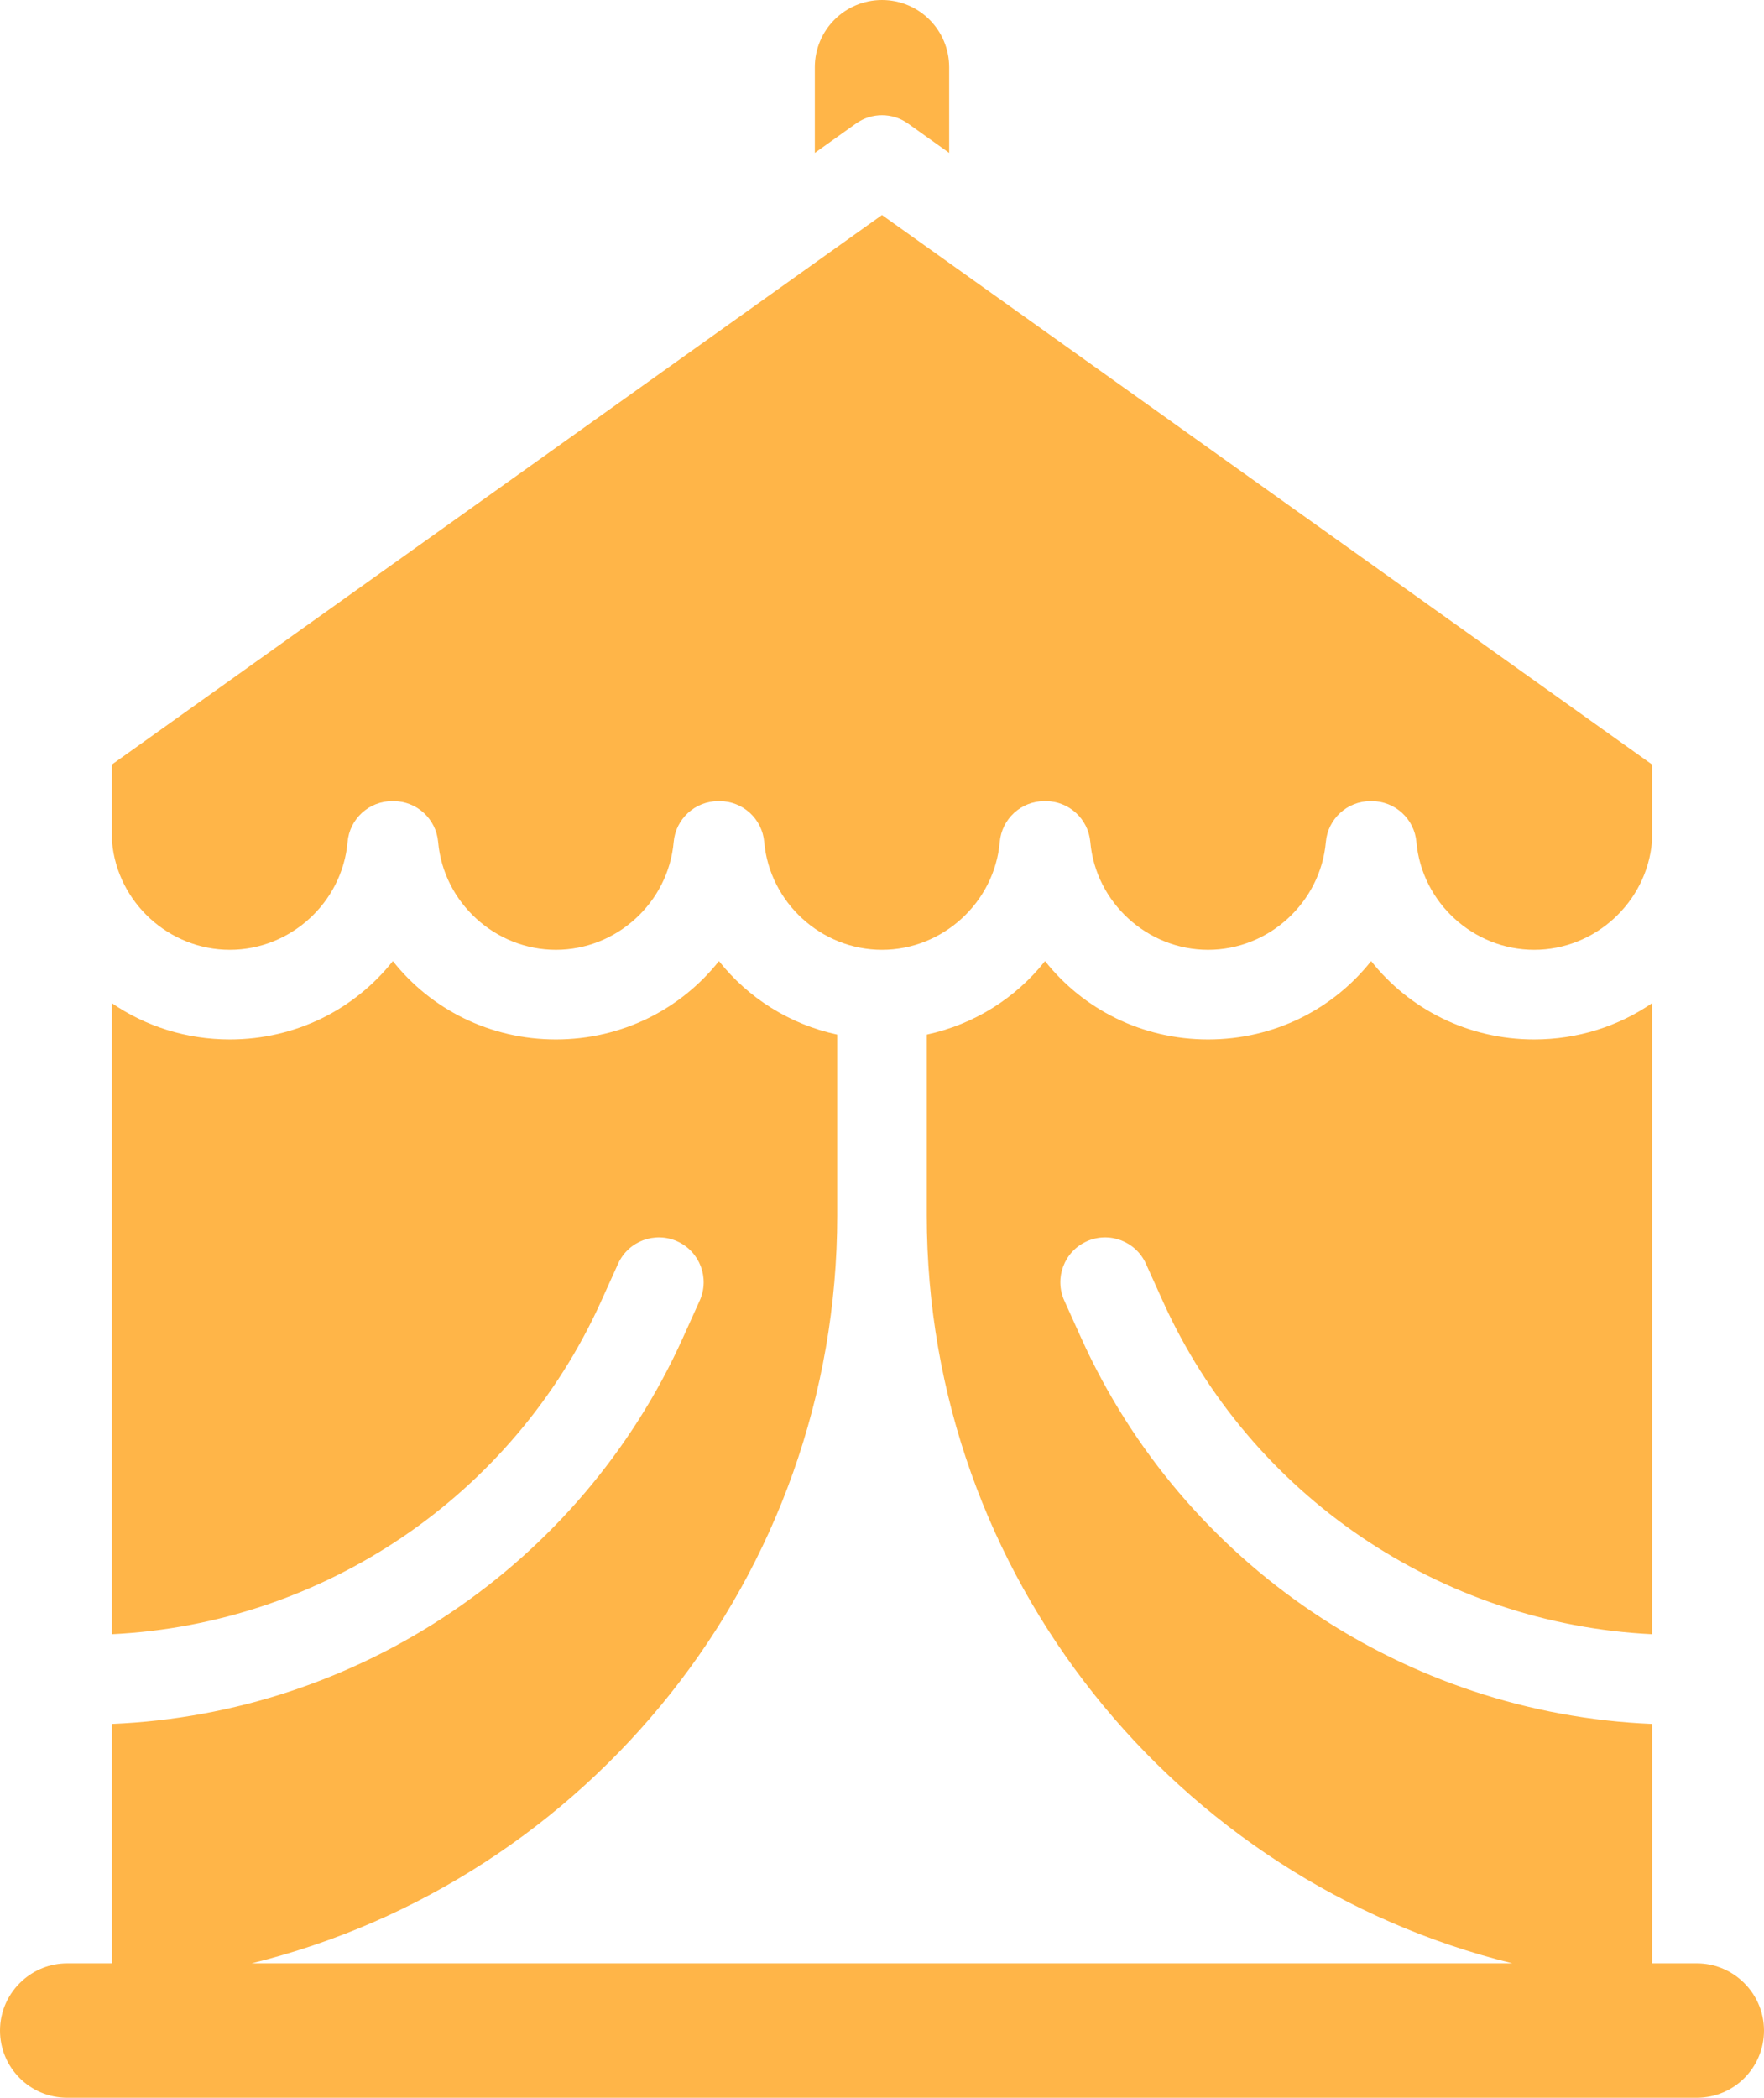
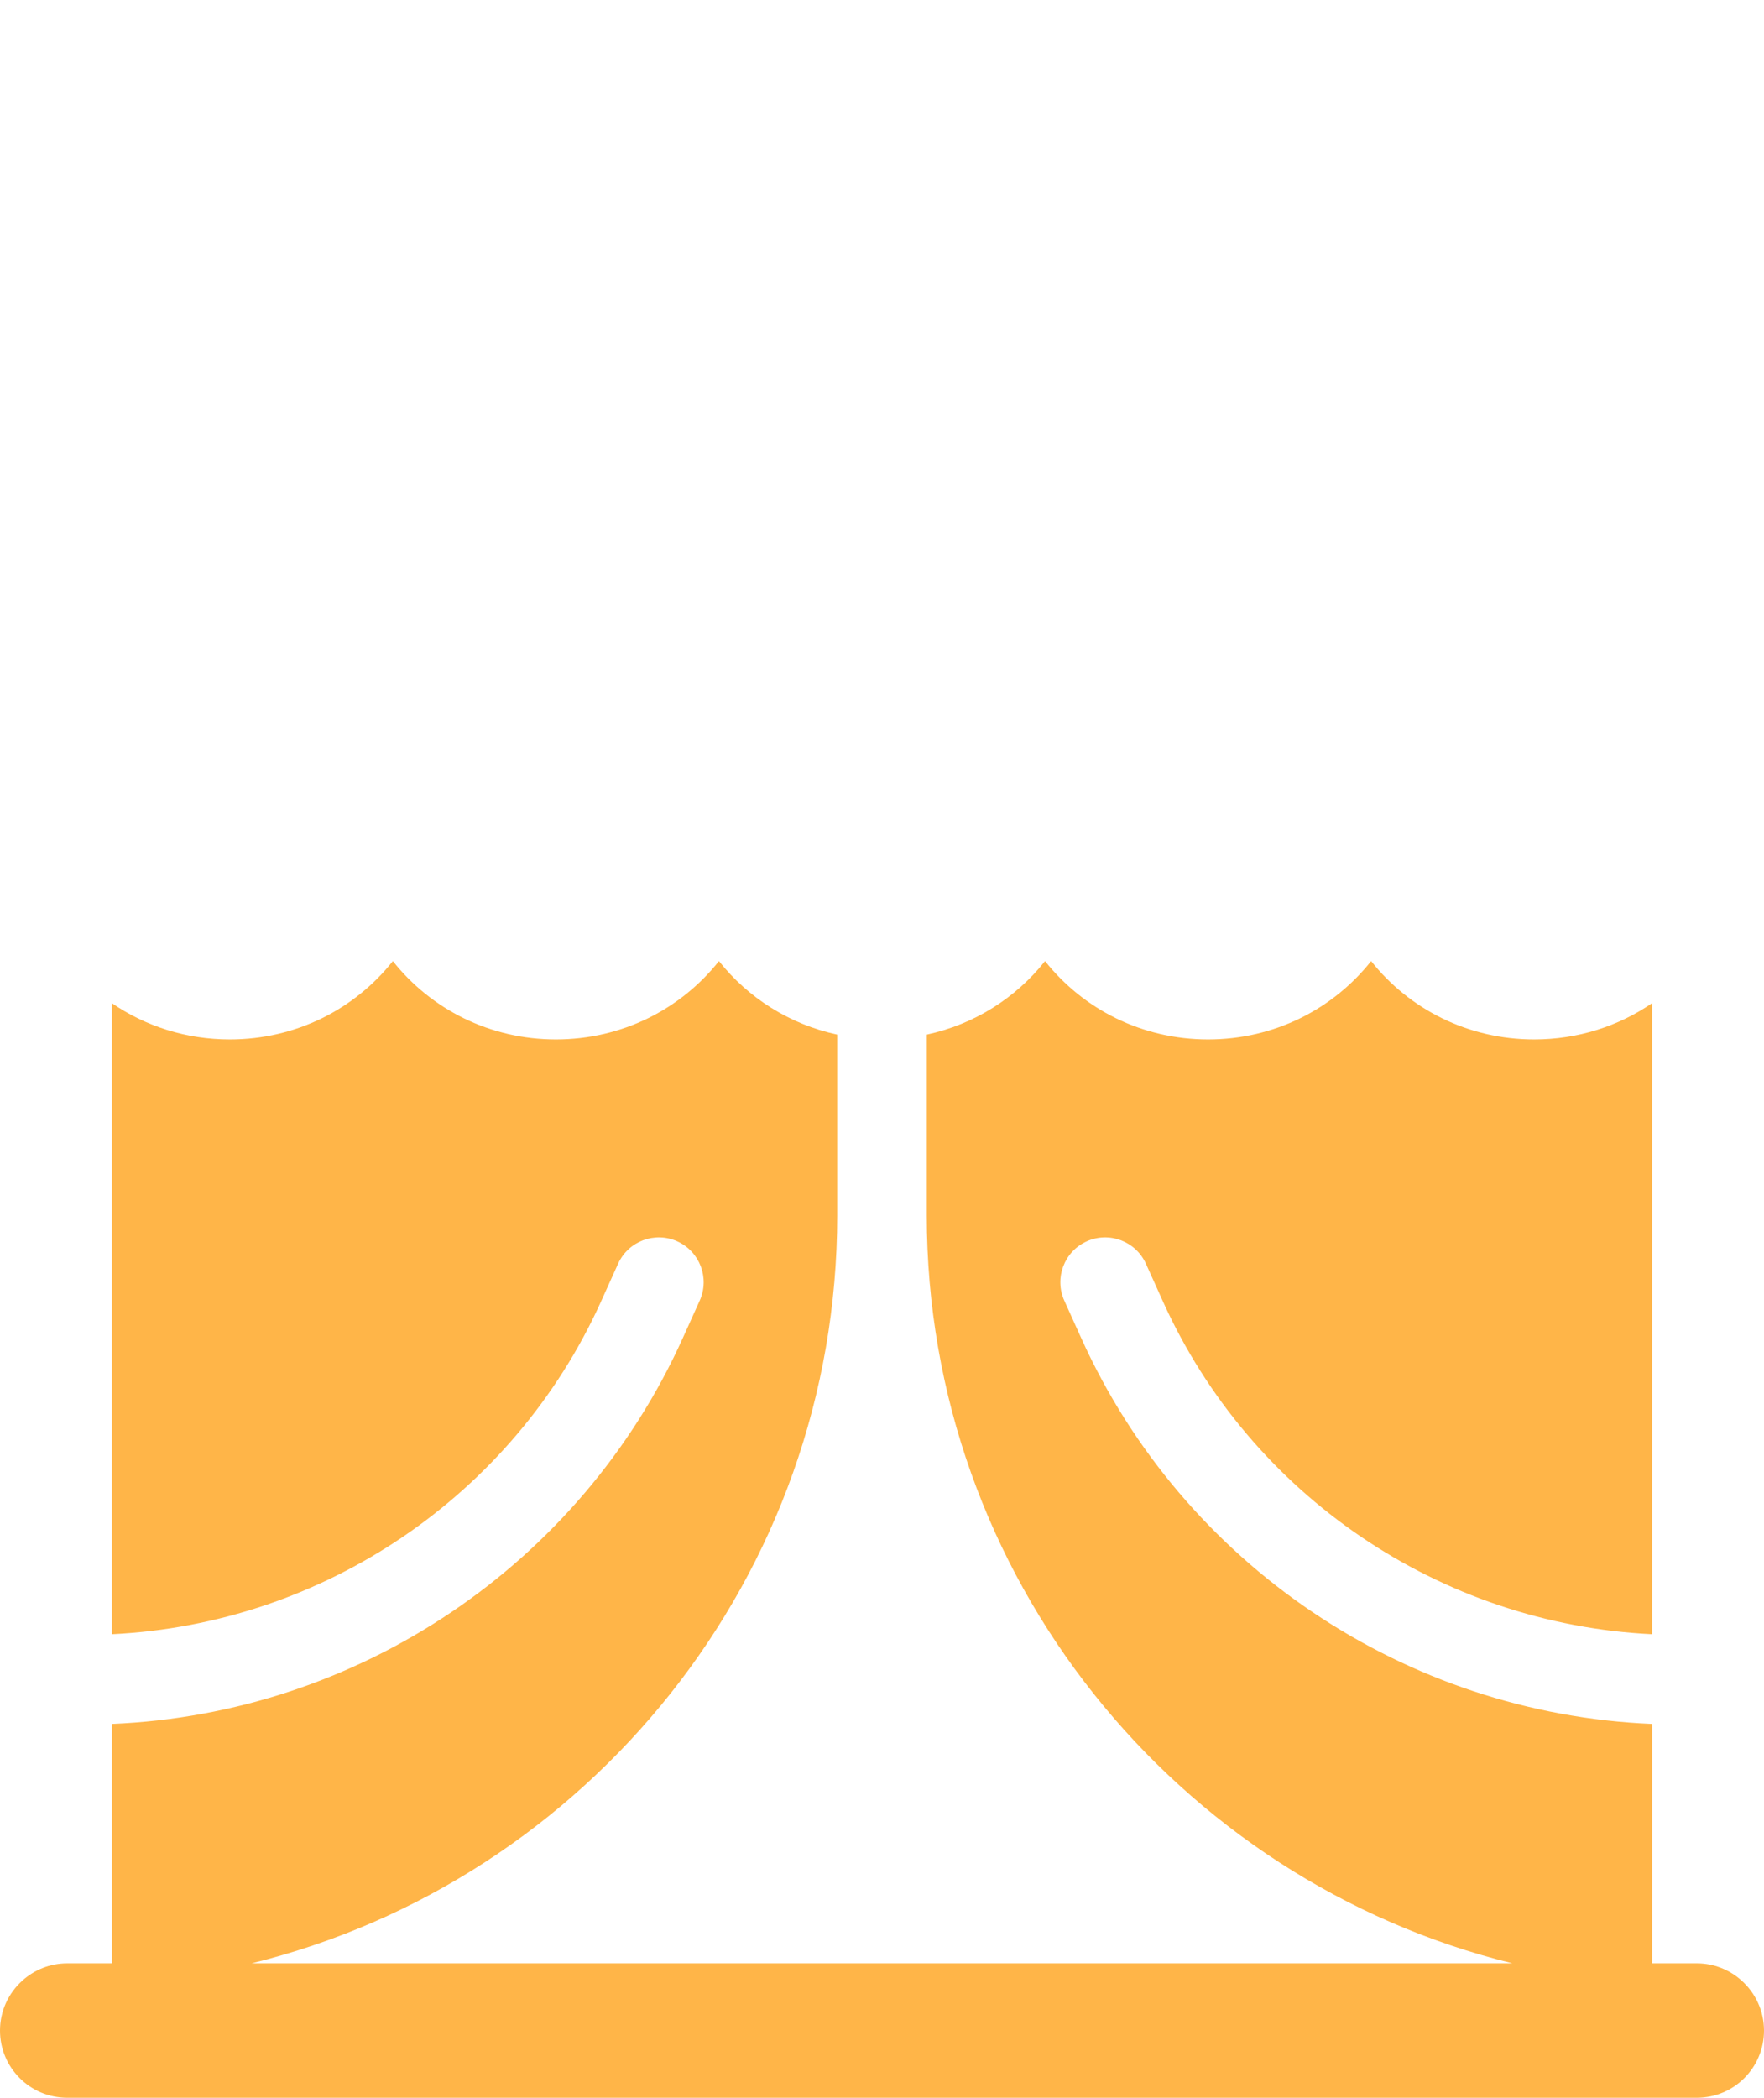
<svg xmlns="http://www.w3.org/2000/svg" xmlns:ns1="http://sodipodi.sourceforge.net/DTD/sodipodi-0.dtd" xmlns:ns2="http://www.inkscape.org/namespaces/inkscape" fill="#ffb548ff" height="800.002" width="673.023" version="1.1" id="Layer_1" viewBox="0 0 430.735 512.001" xml:space="preserve" ns1:docname="glamping.svg" ns2:version="1.2.1 (9c6d41e410, 2022-07-14)">
  <defs id="defs26" />
  <ns1:namedview id="namedview24" pagecolor="#505050" bordercolor="#eeeeee" borderopacity="1" ns2:showpageshadow="0" ns2:pageopacity="0" ns2:pagecheckerboard="0" ns2:deskcolor="#505050" showgrid="false" ns2:zoom="0.5025" ns2:cx="55.721393" ns2:cy="430.84577" ns2:window-width="1920" ns2:window-height="991" ns2:window-x="-9" ns2:window-y="-9" ns2:window-maximized="1" ns2:current-layer="Layer_1" />
  <g id="SVGRepo_bgCarrier" stroke-width="0" transform="translate(-40.634)" />
  <g id="SVGRepo_tracerCarrier" stroke-linecap="round" stroke-linejoin="round" transform="translate(-40.634)" />
  <g id="SVGRepo_iconCarrier" style="fill:#ffb548;fill-opacity:1;stroke:none" transform="translate(-40.634)">
    <g id="g8" style="fill:#ffb548;fill-opacity:1;stroke:none">
      <g id="g6" style="fill:#ffb548;fill-opacity:1;stroke:none">
-         <path d="m 256.001,0 c -9.058,0 -16.402,7.344 -16.402,16.402 v 20.917 l 10.052,-7.17 c 3.8,-2.71 8.899,-2.71 12.699,0 l 10.052,7.17 V 16.402 C 272.402,7.344 265.059,0 256.001,0 Z" id="path4" style="fill:#ffb548;fill-opacity:1;stroke:none" />
-       </g>
+         </g>
    </g>
    <g id="g14" style="fill:#ffb548;fill-opacity:1;stroke:none">
      <g id="g12" style="fill:#ffb548;fill-opacity:1;stroke:none">
-         <path d="M 256.001,52.482 67.97,186.589 v 18.734 c 0.007,0.062 0.02,0.121 0.025,0.184 1.294,14.755 13.925,26.312 28.756,26.312 14.831,0 27.463,-11.558 28.756,-26.314 0.495,-5.648 5.223,-9.979 10.893,-9.979 h 0.327 c 5.669,0 10.397,4.332 10.893,9.979 1.294,14.756 13.925,26.314 28.755,26.314 14.831,0 27.464,-11.558 28.756,-26.312 0.495,-5.648 5.223,-9.98 10.893,-9.98 h 0.327 c 5.669,0 10.397,4.332 10.893,9.98 1.294,14.755 13.924,26.312 28.755,26.312 14.831,0 27.463,-11.558 28.756,-26.314 0.495,-5.648 5.224,-9.979 10.893,-9.979 h 0.327 c 5.668,0 10.397,4.332 10.893,9.979 1.294,14.756 13.925,26.314 28.756,26.314 14.831,0 27.463,-11.558 28.756,-26.312 0.495,-5.648 5.223,-9.98 10.893,-9.98 h 0.327 c 5.669,0 10.398,4.332 10.893,9.979 1.294,14.756 13.925,26.313 28.755,26.313 14.832,0 27.464,-11.559 28.756,-26.313 0.005,-0.063 0.019,-0.125 0.025,-0.187 V 186.59 Z" id="path10" style="fill:#ffb548;fill-opacity:1;stroke:none" />
-       </g>
+         </g>
    </g>
    <g id="g20" style="fill:#ffb548;fill-opacity:1;stroke:none">
      <g id="g18" style="fill:#ffb548;fill-opacity:1;stroke:none">
        <path d="m 465.901,483.398 c -2.903,-2.603 -6.728,-4.201 -10.934,-4.201 h -10.934 v -58.438 c -60.21,-2.521 -114.426,-38.903 -139.377,-94.151 l -4.138,-9.16 c -2.485,-5.503 -0.039,-11.98 5.464,-14.465 5.501,-2.486 11.981,-0.04 14.465,5.464 l 4.138,9.161 c 21.42,47.43 67.818,78.749 119.447,81.254 V 244.849 c -8.177,5.596 -18.089,8.839 -28.781,8.839 -16.147,0 -30.521,-7.384 -39.812,-19.122 -9.291,11.738 -23.665,19.122 -39.813,19.122 -16.147,0 -30.521,-7.384 -39.812,-19.122 -7.129,9.008 -17.258,15.435 -28.879,17.945 v 44.121 c 0,88.156 60.987,162.325 142.982,182.563 H 351.475 160.526 102.084 C 184.08,458.957 245.066,384.788 245.066,296.632 V 252.51 c -11.62,-2.51 -21.748,-8.939 -28.878,-17.944 -9.291,11.736 -23.667,19.122 -39.813,19.122 -16.147,0 -30.521,-7.384 -39.812,-19.122 -9.291,11.738 -23.665,19.122 -39.813,19.122 -10.692,0 -20.605,-3.241 -28.781,-8.836 v 154.009 c 51.629,-2.505 98.026,-33.824 119.446,-81.254 l 4.139,-9.161 c 2.485,-5.504 8.962,-7.95 14.465,-5.464 5.503,2.485 7.95,8.962 5.464,14.465 l -4.138,9.161 c -24.951,55.248 -79.166,91.63 -139.376,94.151 v 58.438 H 57.035 c -4.206,0 -8.031,1.598 -10.934,4.201 -3.348,3.003 -5.467,7.349 -5.467,12.201 0,9.058 7.344,16.402 16.402,16.402 h 397.931 c 9.058,0 16.402,-7.344 16.402,-16.402 -0.001,-4.852 -2.12,-9.198 -5.468,-12.201 z" id="path16" style="fill:#ffb548;fill-opacity:1;stroke:none" />
      </g>
    </g>
  </g>
</svg>